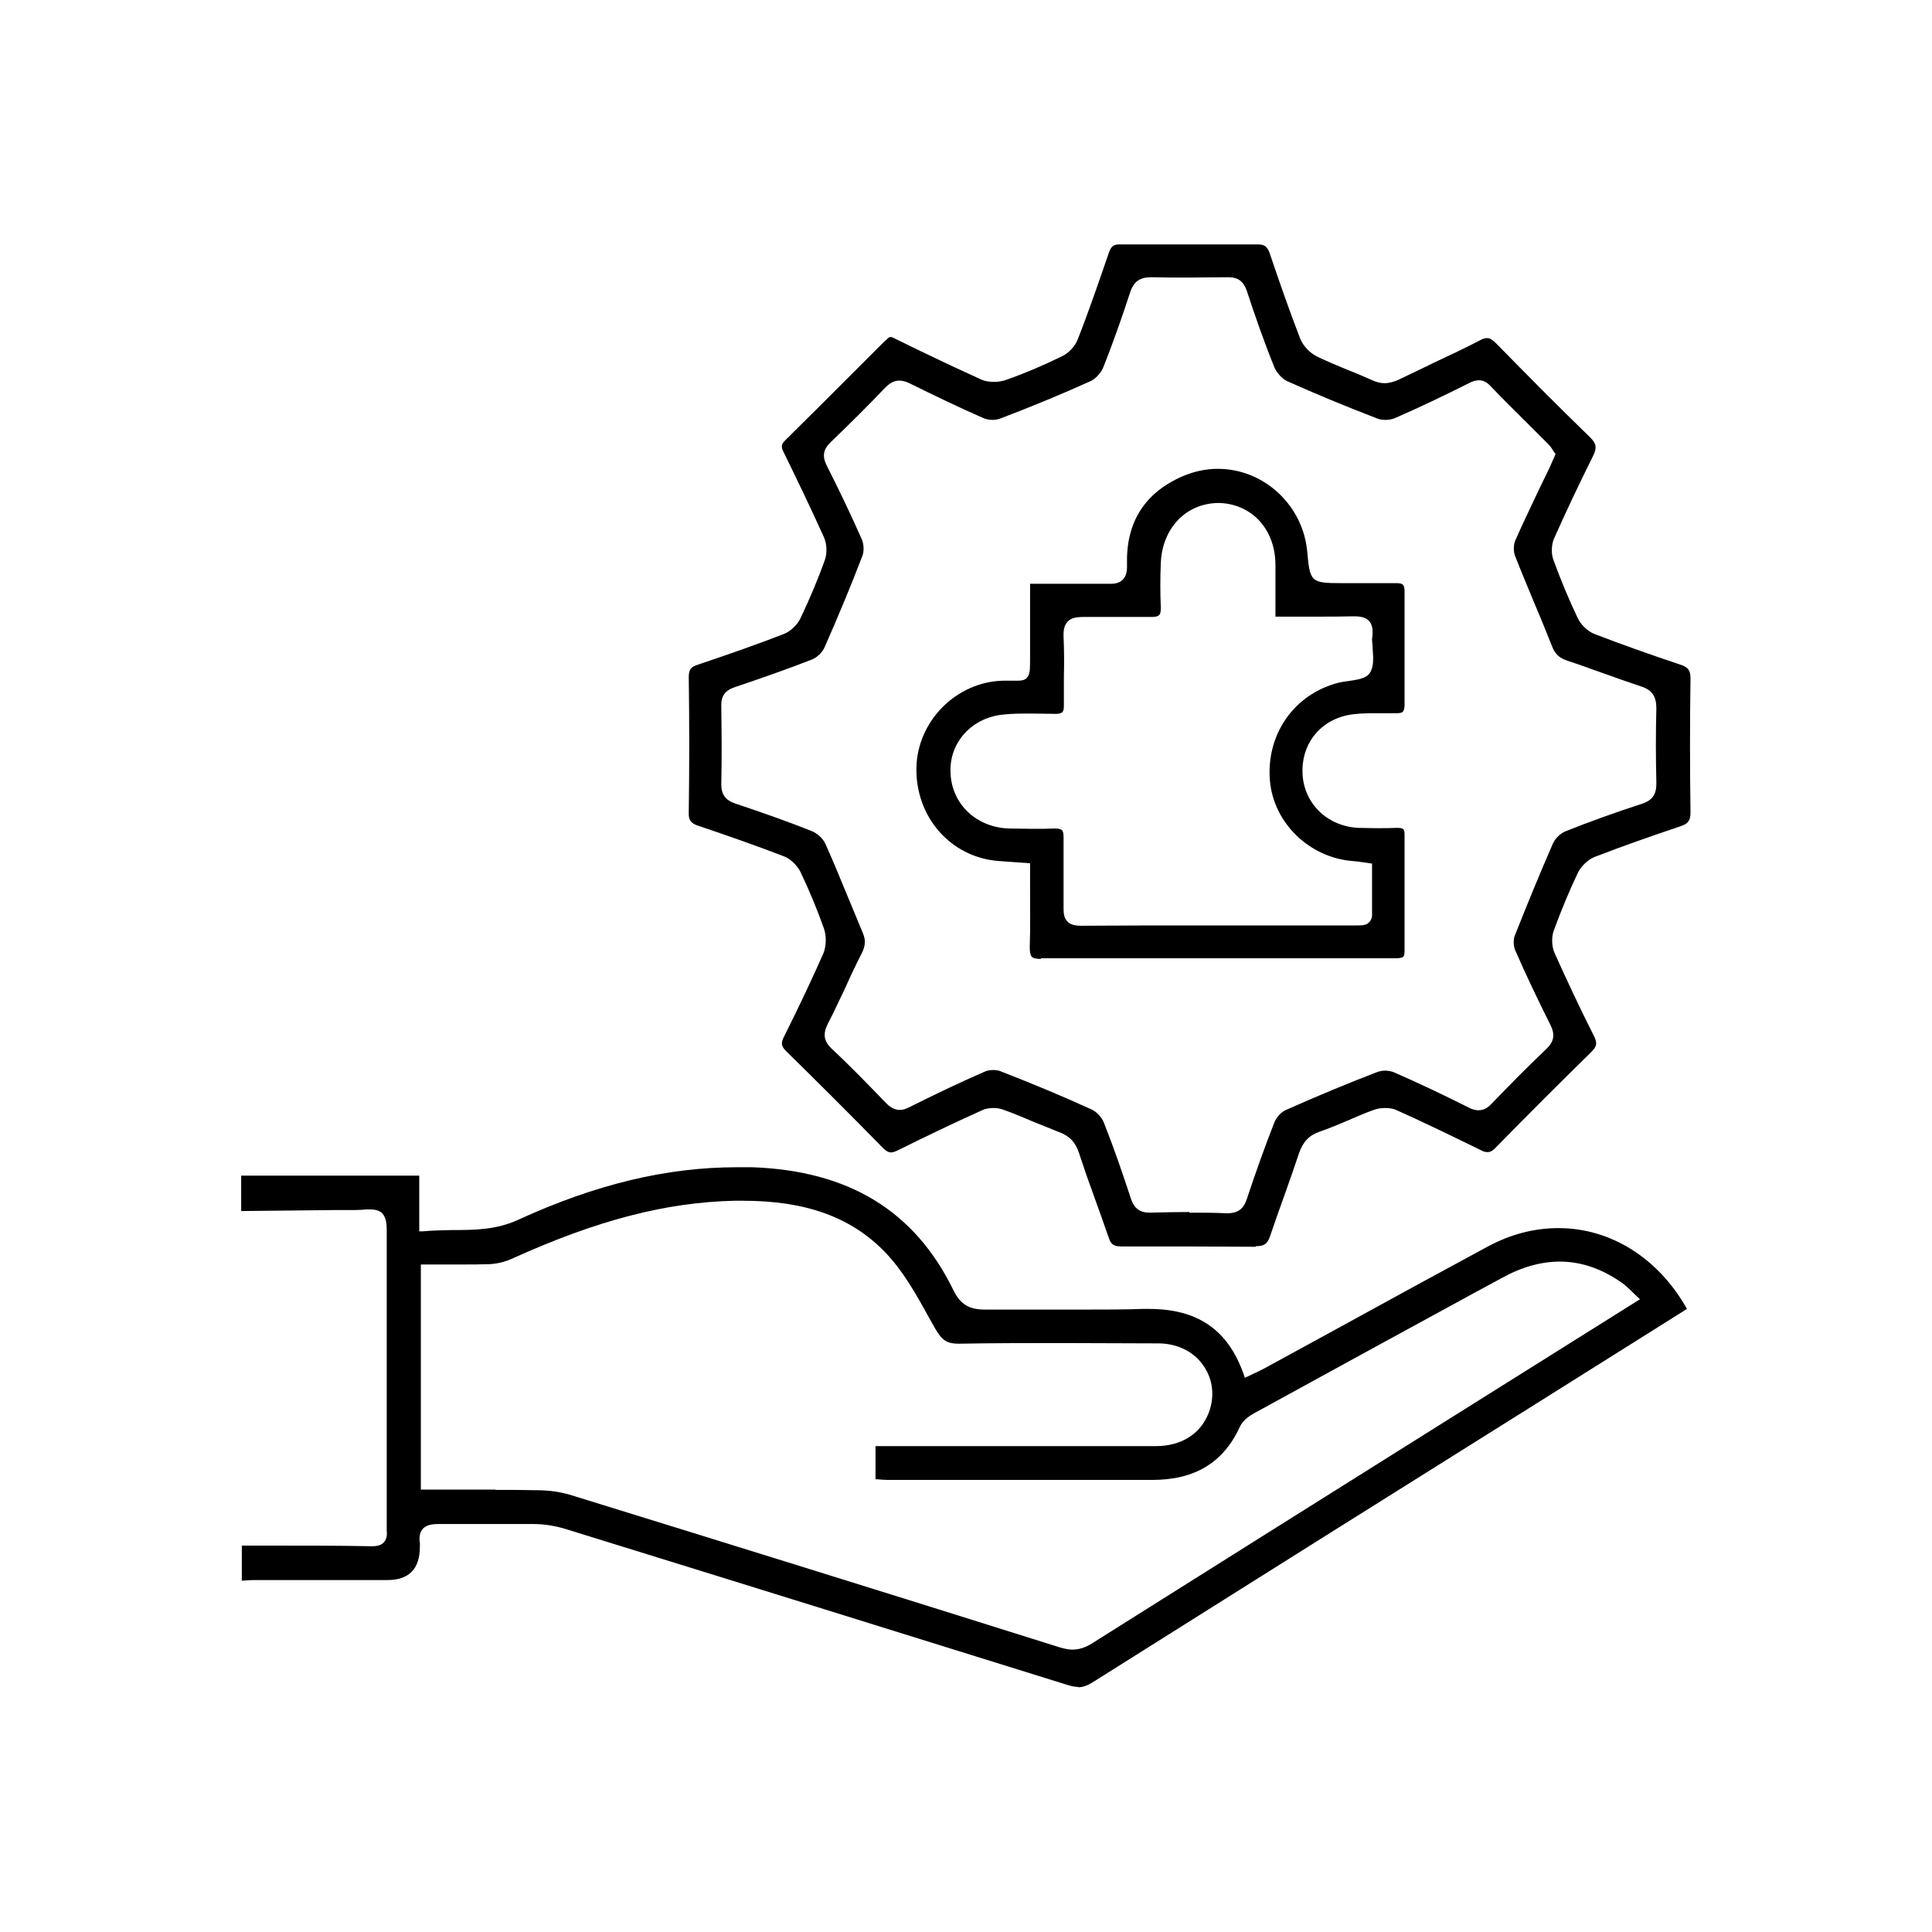
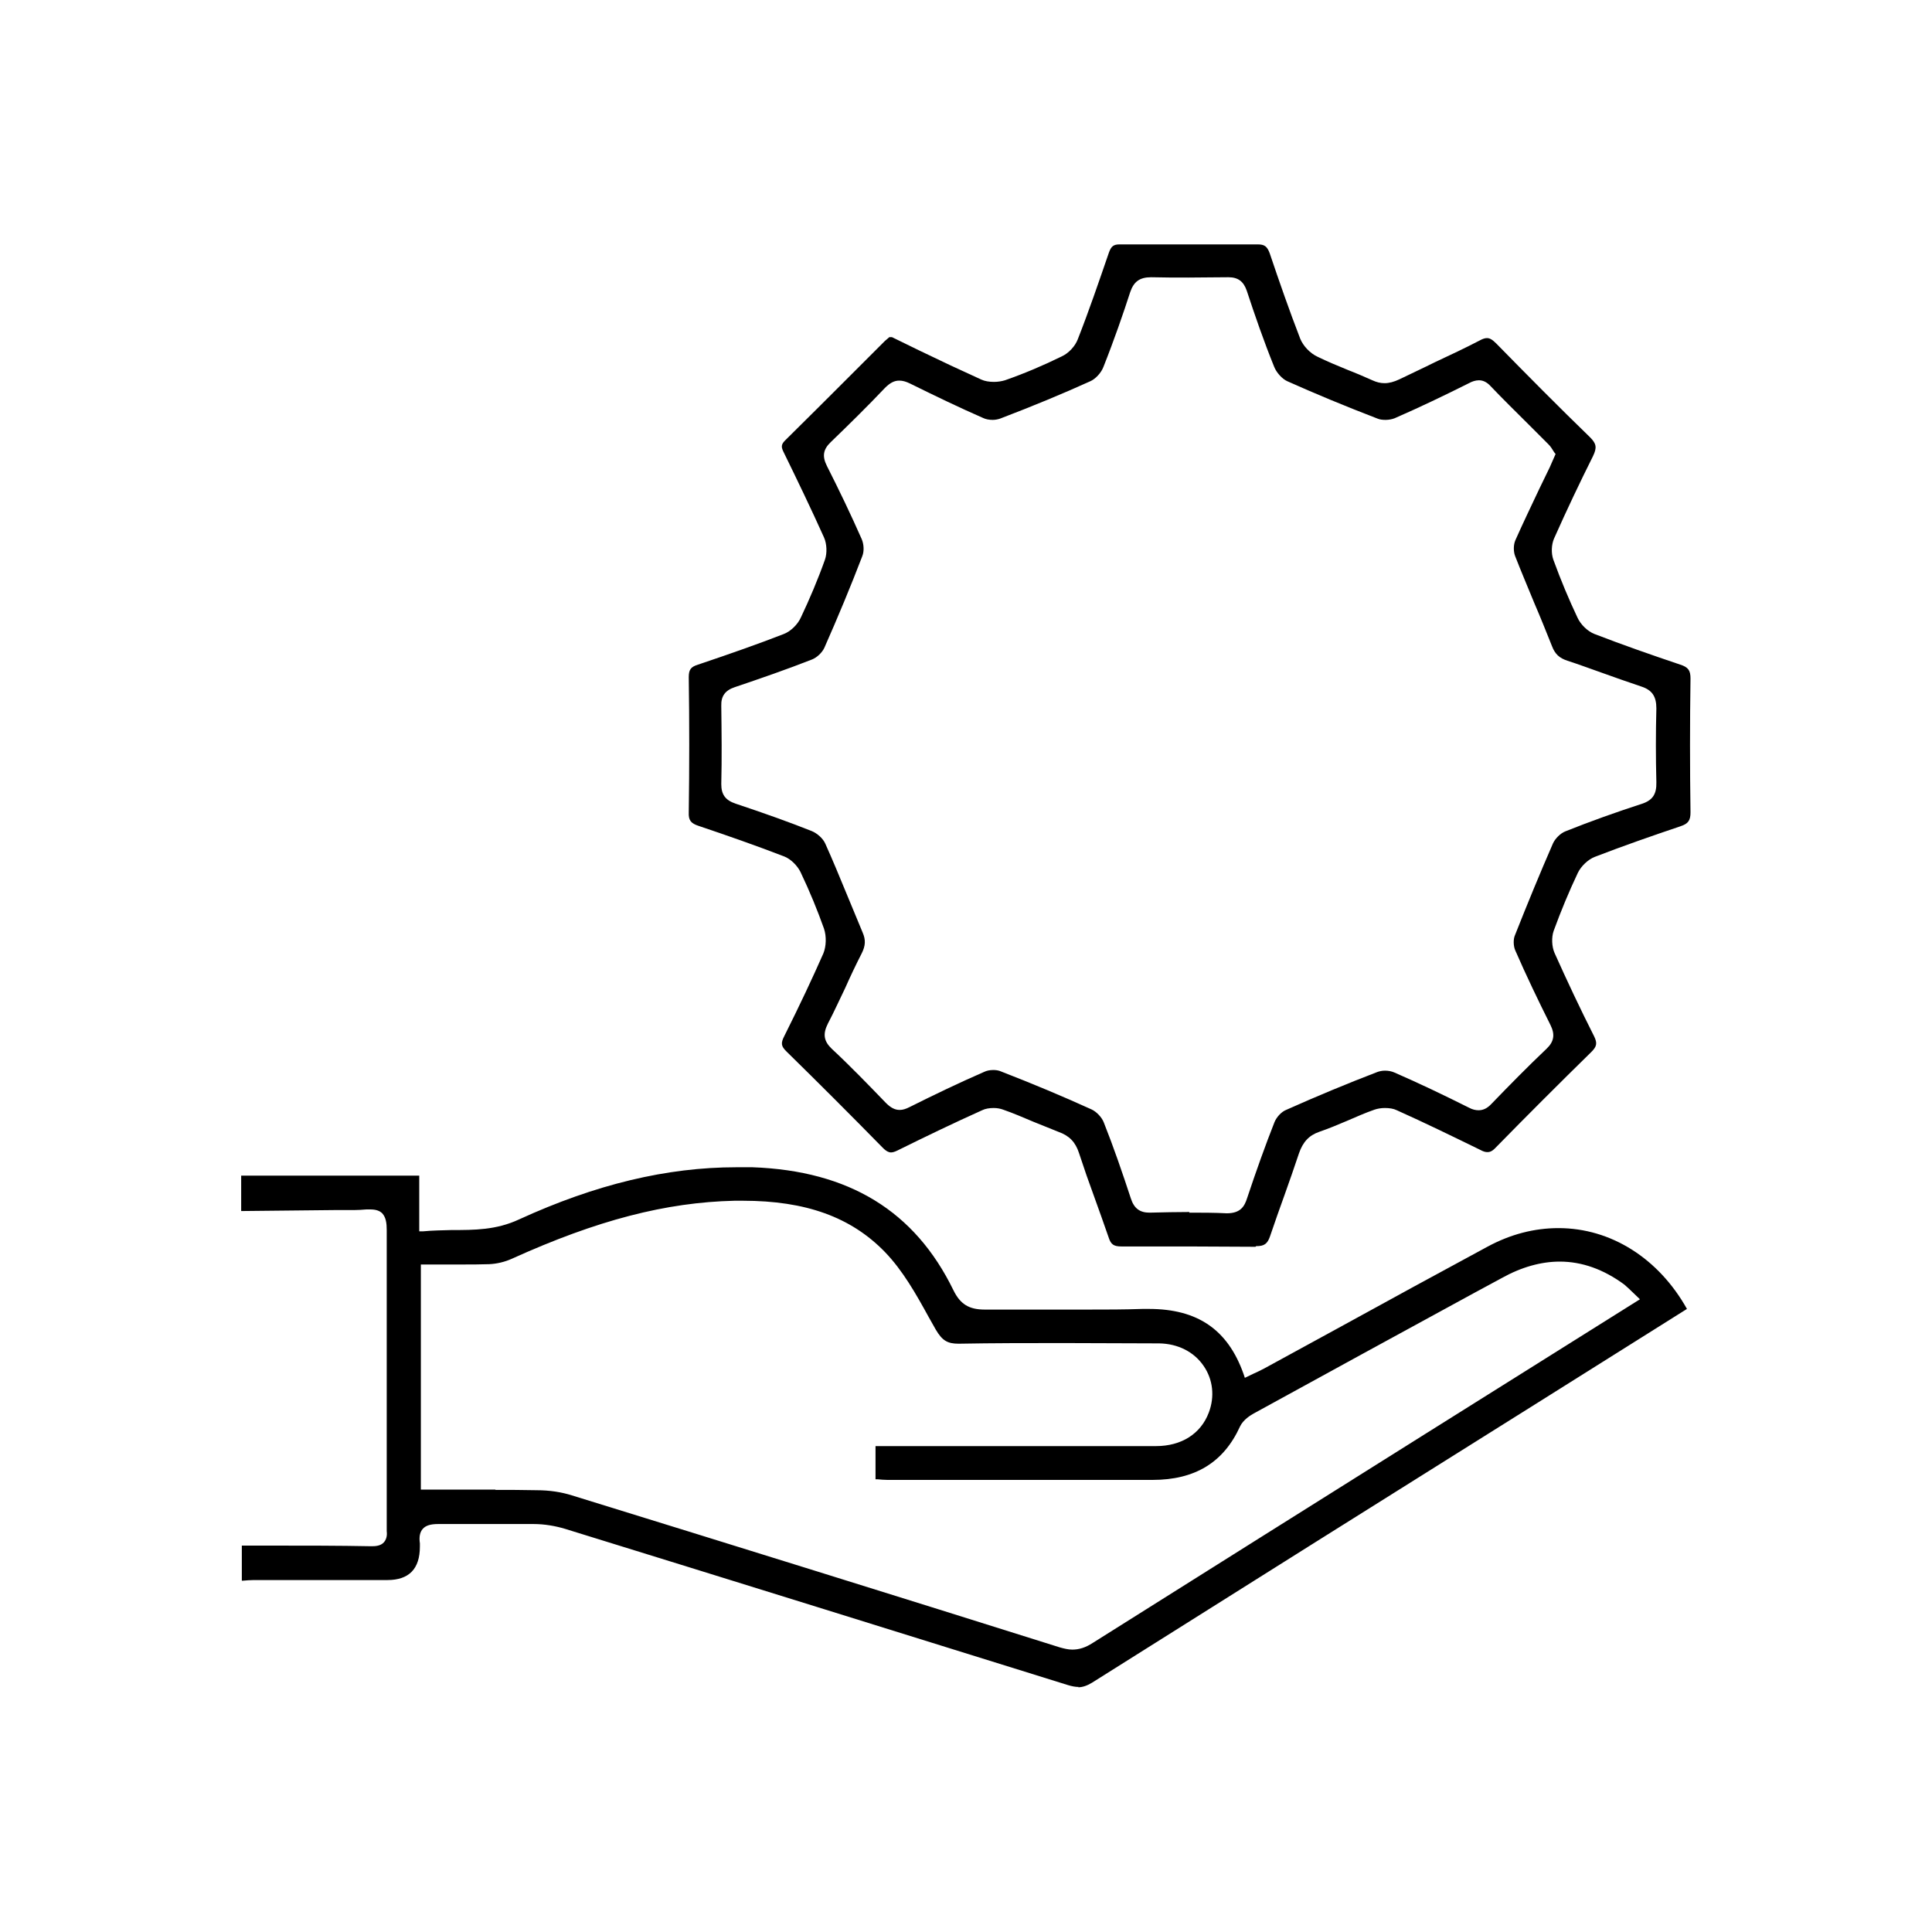
<svg xmlns="http://www.w3.org/2000/svg" width="60" height="60" viewBox="0 0 60 60" fill="none">
  <g clip-path="url(#clip0_5482_2220)">
    <path d="M33.5 52.39C33.4 52.39 33.29 52.37 33.16 52.33C27.96 50.71 22.76 49.09 17.55 47.48C17.25 47.39 16.91 47.33 16.57 47.33C16.29 47.33 16 47.33 15.72 47.33H14.62C14.28 47.33 13.95 47.33 13.61 47.33C13.36 47.33 13.22 47.38 13.13 47.48C13.04 47.58 13.01 47.73 13.04 47.93C13.04 47.96 13.04 48 13.04 48.03C13.04 48.723 12.703 49.07 12.03 49.07H7.88C7.77 49.07 7.66 49.08 7.54 49.09H7.51V48H8.46C9.49 48 10.51 48 11.54 48.02C11.66 48.02 11.82 48.01 11.92 47.9C11.99 47.82 12.03 47.71 12.01 47.55C12.01 47.41 12.01 47.28 12.01 47.14V44.75C12.01 42.57 12.01 40.39 12.01 38.2C12.01 38 11.99 37.81 11.87 37.68C11.79 37.6 11.67 37.56 11.5 37.56C11.46 37.56 11.42 37.56 11.38 37.56C11.25 37.57 11.12 37.58 10.99 37.58H10.36L7.49 37.61V36.51H13.02V38.24H13.14C13.44 38.21 13.74 38.21 14.02 38.2C14.74 38.2 15.41 38.2 16.12 37.87C18.5 36.78 20.71 36.25 22.87 36.25C23.03 36.25 23.2 36.25 23.37 36.25C26.37 36.36 28.41 37.61 29.61 40.07C29.82 40.5 30.09 40.67 30.58 40.67C30.95 40.67 31.28 40.67 31.62 40.67H33.8C34.36 40.67 34.92 40.67 35.48 40.65H35.68C37.19 40.65 38.13 41.29 38.62 42.67L38.66 42.79L38.93 42.66C39.04 42.61 39.15 42.56 39.26 42.5L41.64 41.2C43.15 40.37 44.67 39.54 46.19 38.72C46.91 38.33 47.65 38.14 48.4 38.14C50.03 38.14 51.51 39.08 52.39 40.65L47.79 43.54C43.16 46.44 38.53 49.35 33.91 52.26C33.76 52.35 33.62 52.4 33.48 52.4L33.5 52.39ZM15.39 46.27C15.81 46.27 16.23 46.27 16.66 46.28C17.08 46.28 17.44 46.34 17.76 46.44C22.81 48 27.86 49.57 32.91 51.16C33.05 51.2 33.18 51.23 33.3 51.23C33.51 51.23 33.71 51.17 33.94 51.02C37.37 48.86 40.81 46.7 44.25 44.54L50.93 40.35L50.69 40.12C50.6 40.03 50.52 39.96 50.44 39.89C49.8 39.42 49.13 39.18 48.44 39.18C47.86 39.18 47.25 39.35 46.64 39.69L45.77 40.16C43.49 41.4 41.21 42.65 38.93 43.9C38.84 43.95 38.61 44.09 38.51 44.3C38 45.42 37.11 45.96 35.79 45.96H27.56C27.46 45.96 27.35 45.95 27.25 45.94H27.19V44.91H35.9C36.69 44.91 37.29 44.53 37.54 43.87C37.73 43.37 37.67 42.84 37.38 42.42C37.08 41.98 36.58 41.73 36 41.72C35.01 41.72 34.02 41.71 33.03 41.71C31.94 41.71 30.85 41.71 29.77 41.73C29.42 41.73 29.26 41.63 29.06 41.29L28.84 40.9C28.45 40.19 28.04 39.46 27.48 38.88C26.43 37.8 25.03 37.29 23.07 37.29H22.81C20.68 37.34 18.55 37.89 15.9 39.09C15.68 39.19 15.43 39.25 15.19 39.26C14.91 39.27 14.62 39.27 14.33 39.27H13.07V46.26H15.38L15.39 46.27Z" fill="black" />
    <path d="M38.99 38.72C38.3 38.72 37.62 38.71 36.93 38.71C36.24 38.71 35.53 38.71 34.83 38.71C34.59 38.71 34.5 38.65 34.43 38.43C34.29 38.02 34.14 37.61 33.99 37.19C33.82 36.73 33.66 36.27 33.51 35.81C33.4 35.47 33.21 35.27 32.87 35.15C32.61 35.05 32.36 34.94 32.1 34.84C31.79 34.71 31.47 34.57 31.15 34.46C31.07 34.43 30.97 34.41 30.86 34.41C30.73 34.41 30.6 34.43 30.5 34.48C29.61 34.88 28.74 35.3 27.87 35.73C27.79 35.77 27.72 35.79 27.67 35.79C27.62 35.79 27.54 35.77 27.42 35.65C26.43 34.64 25.43 33.64 24.42 32.65C24.26 32.49 24.24 32.4 24.36 32.17C24.85 31.19 25.23 30.38 25.57 29.61C25.66 29.39 25.67 29.08 25.59 28.84C25.39 28.28 25.16 27.71 24.86 27.08C24.76 26.88 24.56 26.68 24.36 26.6C23.48 26.26 22.59 25.95 21.7 25.65C21.45 25.57 21.38 25.47 21.39 25.23C21.41 23.83 21.41 22.43 21.39 21.03C21.39 20.8 21.45 20.71 21.68 20.64C22.72 20.29 23.57 19.99 24.34 19.69C24.55 19.61 24.77 19.4 24.87 19.18C25.14 18.61 25.4 18 25.62 17.38C25.69 17.18 25.68 16.89 25.59 16.69C25.19 15.8 24.77 14.93 24.34 14.05C24.26 13.89 24.25 13.81 24.38 13.68C25.09 12.98 25.8 12.27 26.51 11.56L27.48 10.59C27.48 10.59 27.57 10.51 27.62 10.47H27.7L28.56 10.89C29.2 11.2 29.84 11.5 30.48 11.79C30.59 11.84 30.73 11.86 30.87 11.86C30.99 11.86 31.11 11.84 31.21 11.81C31.81 11.6 32.4 11.35 32.97 11.07C33.19 10.97 33.39 10.75 33.47 10.54C33.82 9.65 34.13 8.74 34.44 7.84C34.51 7.65 34.58 7.59 34.77 7.59C35.49 7.59 36.21 7.59 36.92 7.59C37.63 7.59 38.35 7.59 39.06 7.59C39.27 7.59 39.35 7.65 39.43 7.86C39.73 8.75 40.04 9.64 40.38 10.52C40.47 10.74 40.68 10.97 40.92 11.08C41.23 11.23 41.54 11.36 41.86 11.49C42.12 11.59 42.37 11.7 42.62 11.81C42.75 11.87 42.87 11.9 43 11.9C43.14 11.9 43.29 11.86 43.46 11.78C43.83 11.6 44.2 11.43 44.56 11.25C45.03 11.03 45.5 10.81 45.96 10.57C46.05 10.52 46.12 10.5 46.18 10.5C46.27 10.5 46.35 10.55 46.47 10.67C47.43 11.65 48.39 12.62 49.38 13.58C49.58 13.78 49.6 13.9 49.47 14.17C49.07 14.97 48.66 15.83 48.26 16.73C48.18 16.92 48.17 17.18 48.24 17.38C48.48 18.04 48.73 18.63 48.99 19.18C49.09 19.4 49.31 19.61 49.52 19.69C50.4 20.03 51.29 20.34 52.18 20.64C52.43 20.72 52.5 20.82 52.5 21.07C52.48 22.45 52.48 23.84 52.5 25.23C52.5 25.48 52.43 25.58 52.19 25.66C51.3 25.96 50.41 26.27 49.53 26.61C49.32 26.69 49.1 26.9 49 27.11C48.73 27.68 48.48 28.28 48.25 28.91C48.18 29.11 48.19 29.4 48.28 29.6C48.67 30.47 49.08 31.34 49.51 32.19C49.61 32.4 49.59 32.5 49.42 32.67C48.42 33.65 47.43 34.64 46.45 35.64C46.33 35.77 46.25 35.78 46.19 35.78C46.13 35.78 46.06 35.76 45.97 35.71C45.11 35.29 44.25 34.87 43.38 34.48C43.28 34.43 43.15 34.41 43.01 34.41C42.89 34.41 42.78 34.43 42.69 34.46C42.4 34.56 42.11 34.69 41.83 34.81C41.55 34.93 41.26 35.05 40.97 35.15C40.65 35.26 40.46 35.47 40.34 35.82C40.2 36.24 40.05 36.67 39.9 37.09C39.74 37.53 39.59 37.96 39.44 38.4C39.36 38.63 39.26 38.7 39.02 38.7H39.01L38.99 38.72ZM36.93 37.66C37.32 37.66 37.71 37.66 38.1 37.68C38.53 37.68 38.65 37.46 38.73 37.21C39.02 36.34 39.3 35.56 39.58 34.85C39.64 34.7 39.79 34.53 39.94 34.47C40.88 34.05 41.84 33.65 42.78 33.29C42.84 33.27 42.92 33.25 43.01 33.25C43.12 33.25 43.22 33.27 43.31 33.31C44.09 33.65 44.86 34.02 45.62 34.4C45.73 34.46 45.83 34.48 45.92 34.48C46.06 34.48 46.19 34.42 46.32 34.28C46.88 33.7 47.45 33.12 48.03 32.57C48.26 32.35 48.3 32.13 48.15 31.83C47.77 31.07 47.4 30.3 47.06 29.52C47 29.39 46.99 29.17 47.05 29.04C47.43 28.08 47.82 27.13 48.23 26.19C48.3 26.04 48.46 25.88 48.61 25.82C49.41 25.5 50.2 25.22 50.97 24.97C51.32 24.86 51.45 24.67 51.44 24.29C51.42 23.53 51.42 22.76 51.44 22C51.44 21.63 51.31 21.43 50.97 21.32C50.55 21.18 50.13 21.03 49.71 20.88C49.37 20.76 49.02 20.63 48.68 20.52C48.43 20.44 48.29 20.31 48.2 20.07C48.02 19.62 47.84 19.17 47.65 18.73C47.45 18.24 47.24 17.75 47.05 17.26C47 17.12 47 16.92 47.06 16.78C47.3 16.24 47.56 15.7 47.81 15.17L48.13 14.51C48.16 14.44 48.31 14.1 48.31 14.1L48.27 14.05C48.19 13.92 48.15 13.86 48.09 13.8L47.46 13.17C47.07 12.78 46.67 12.39 46.29 11.99C46.18 11.87 46.06 11.81 45.93 11.81C45.82 11.81 45.71 11.85 45.62 11.9C44.86 12.28 44.09 12.65 43.31 12.99C43.23 13.02 43.13 13.04 43.03 13.04C42.94 13.04 42.85 13.03 42.78 13C41.74 12.6 40.83 12.22 39.98 11.84C39.82 11.77 39.64 11.57 39.57 11.39C39.25 10.6 38.97 9.79 38.72 9.03C38.62 8.74 38.45 8.61 38.15 8.61C37.72 8.61 37.31 8.62 36.9 8.62C36.52 8.62 36.13 8.62 35.75 8.61C35.39 8.61 35.21 8.75 35.1 9.07C34.89 9.72 34.6 10.56 34.27 11.39C34.2 11.58 34.02 11.77 33.86 11.84C33 12.23 32.08 12.61 31.06 13C31 13.02 30.92 13.04 30.83 13.04C30.72 13.04 30.61 13.02 30.53 12.98C29.82 12.67 29.07 12.31 28.26 11.91C28.14 11.85 28.03 11.82 27.93 11.82C27.77 11.82 27.64 11.89 27.48 12.05C26.94 12.62 26.37 13.18 25.8 13.73C25.56 13.96 25.53 14.17 25.68 14.47C26.06 15.22 26.42 15.97 26.76 16.74C26.83 16.9 26.84 17.12 26.78 17.27C26.42 18.21 26.02 19.17 25.6 20.12C25.53 20.27 25.37 20.42 25.22 20.48C24.43 20.79 23.62 21.07 22.82 21.34C22.52 21.44 22.39 21.62 22.4 21.92C22.41 22.73 22.42 23.54 22.4 24.35C22.4 24.67 22.52 24.85 22.85 24.96C23.81 25.28 24.53 25.54 25.21 25.81C25.38 25.88 25.56 26.04 25.63 26.2C25.86 26.71 26.07 27.22 26.28 27.73C26.45 28.14 26.62 28.55 26.79 28.96C26.89 29.19 26.88 29.37 26.76 29.61C26.58 29.96 26.41 30.32 26.25 30.68C26.07 31.05 25.9 31.43 25.71 31.79C25.55 32.11 25.58 32.33 25.83 32.57C26.41 33.11 26.96 33.68 27.51 34.25C27.66 34.4 27.79 34.47 27.94 34.47C28.04 34.47 28.13 34.44 28.25 34.38C29.01 34 29.78 33.63 30.56 33.29C30.64 33.25 30.74 33.23 30.85 33.23C30.92 33.23 30.99 33.24 31.05 33.26C32.08 33.66 33.01 34.05 33.89 34.45C34.05 34.52 34.22 34.7 34.28 34.86C34.59 35.64 34.86 36.43 35.12 37.22C35.22 37.53 35.4 37.66 35.7 37.66C36.13 37.65 36.54 37.64 36.94 37.64L36.93 37.66Z" fill="black" />
-     <path d="M32.33 29.78C32.18 29.78 32.08 29.76 32.04 29.71C32 29.66 31.98 29.57 31.98 29.42C32 28.83 31.99 28.25 31.99 27.65V26.81L31.02 26.74C29.53 26.63 28.43 25.38 28.46 23.84C28.49 22.4 29.69 21.18 31.14 21.14C31.14 21.14 31.48 21.14 31.49 21.14C31.7 21.14 31.81 21.14 31.89 21.05C31.99 20.95 31.99 20.79 31.99 20.4V18.13H33.99C34.12 18.13 34.25 18.13 34.39 18.13C34.43 18.13 34.47 18.13 34.5 18.13C34.66 18.13 34.78 18.09 34.87 18C34.97 17.9 35.01 17.75 35 17.51C34.97 16.22 35.55 15.3 36.73 14.79C37.08 14.64 37.45 14.56 37.82 14.56C39.26 14.56 40.48 15.7 40.6 17.16C40.68 18.07 40.72 18.11 41.65 18.11H42.66C42.9 18.11 43.13 18.11 43.37 18.11C43.48 18.11 43.54 18.13 43.57 18.16C43.6 18.19 43.62 18.26 43.62 18.36C43.62 19.54 43.62 20.72 43.62 21.89C43.62 21.99 43.6 22.06 43.57 22.1C43.54 22.14 43.46 22.15 43.35 22.15H42.8C42.55 22.15 42.29 22.15 42.04 22.18C41.07 22.29 40.42 23.04 40.45 24C40.48 24.94 41.21 25.66 42.18 25.71C42.37 25.71 42.55 25.72 42.74 25.72C42.95 25.72 43.17 25.72 43.38 25.71C43.49 25.71 43.55 25.72 43.58 25.75C43.61 25.78 43.62 25.83 43.62 25.92C43.62 27.13 43.62 28.33 43.62 29.54C43.62 29.62 43.61 29.68 43.58 29.71C43.54 29.75 43.44 29.76 43.34 29.76H35.17C34.22 29.76 33.27 29.76 32.33 29.76H32.32L32.33 29.78ZM32.78 25.73C32.88 25.73 32.94 25.75 32.98 25.78C33.02 25.82 33.03 25.9 33.03 26.02C33.03 26.38 33.03 26.73 33.03 27.09C33.03 27.45 33.03 27.82 33.03 28.18C33.03 28.32 33.03 28.5 33.15 28.62C33.24 28.71 33.37 28.75 33.57 28.75C34.31 28.75 35.04 28.74 35.76 28.74H42.12C42.3 28.74 42.43 28.74 42.52 28.64C42.59 28.57 42.62 28.48 42.61 28.35C42.61 28.02 42.61 27.69 42.61 27.36V26.82L42.34 26.78C42.22 26.76 42.11 26.75 42 26.74C40.66 26.63 39.56 25.56 39.44 24.26C39.31 22.81 40.19 21.55 41.58 21.2C41.67 21.18 41.78 21.16 41.88 21.15C42.14 21.11 42.42 21.08 42.54 20.9C42.67 20.71 42.65 20.43 42.63 20.16C42.63 20.05 42.61 19.95 42.61 19.85C42.65 19.57 42.62 19.41 42.53 19.3C42.41 19.15 42.19 19.14 42.04 19.14C41.65 19.15 41.31 19.15 40.98 19.15H39.61C39.61 19.15 39.61 17.92 39.61 17.55C39.61 16.44 38.88 15.65 37.86 15.62C36.83 15.62 36.09 16.41 36.05 17.49C36.03 17.95 36.03 18.41 36.05 18.87C36.05 18.99 36.04 19.06 36 19.1C35.96 19.14 35.89 19.16 35.78 19.16C35.6 19.16 35.44 19.16 35.28 19.16H34.37C34.14 19.16 33.91 19.16 33.68 19.16H33.67C33.39 19.16 33.26 19.2 33.16 19.3C33.06 19.4 33.02 19.56 33.03 19.79C33.05 20.2 33.05 20.61 33.04 21.02C33.04 21.31 33.04 21.61 33.04 21.9C33.04 22.01 33.03 22.08 32.99 22.12C32.95 22.15 32.89 22.17 32.79 22.17C32.79 22.17 32.21 22.16 32 22.16C31.72 22.16 31.44 22.16 31.17 22.19C30.18 22.28 29.47 23.06 29.52 24.01C29.56 24.98 30.33 25.7 31.34 25.73C31.59 25.73 31.84 25.74 32.09 25.74C32.31 25.74 32.54 25.74 32.76 25.73H32.8H32.78Z" fill="black" />
  </g>
  <defs>
    <clipPath id="clip0_5482_2220">
      <rect width="60" height="60" fill="white" />
    </clipPath>
  </defs>
</svg>